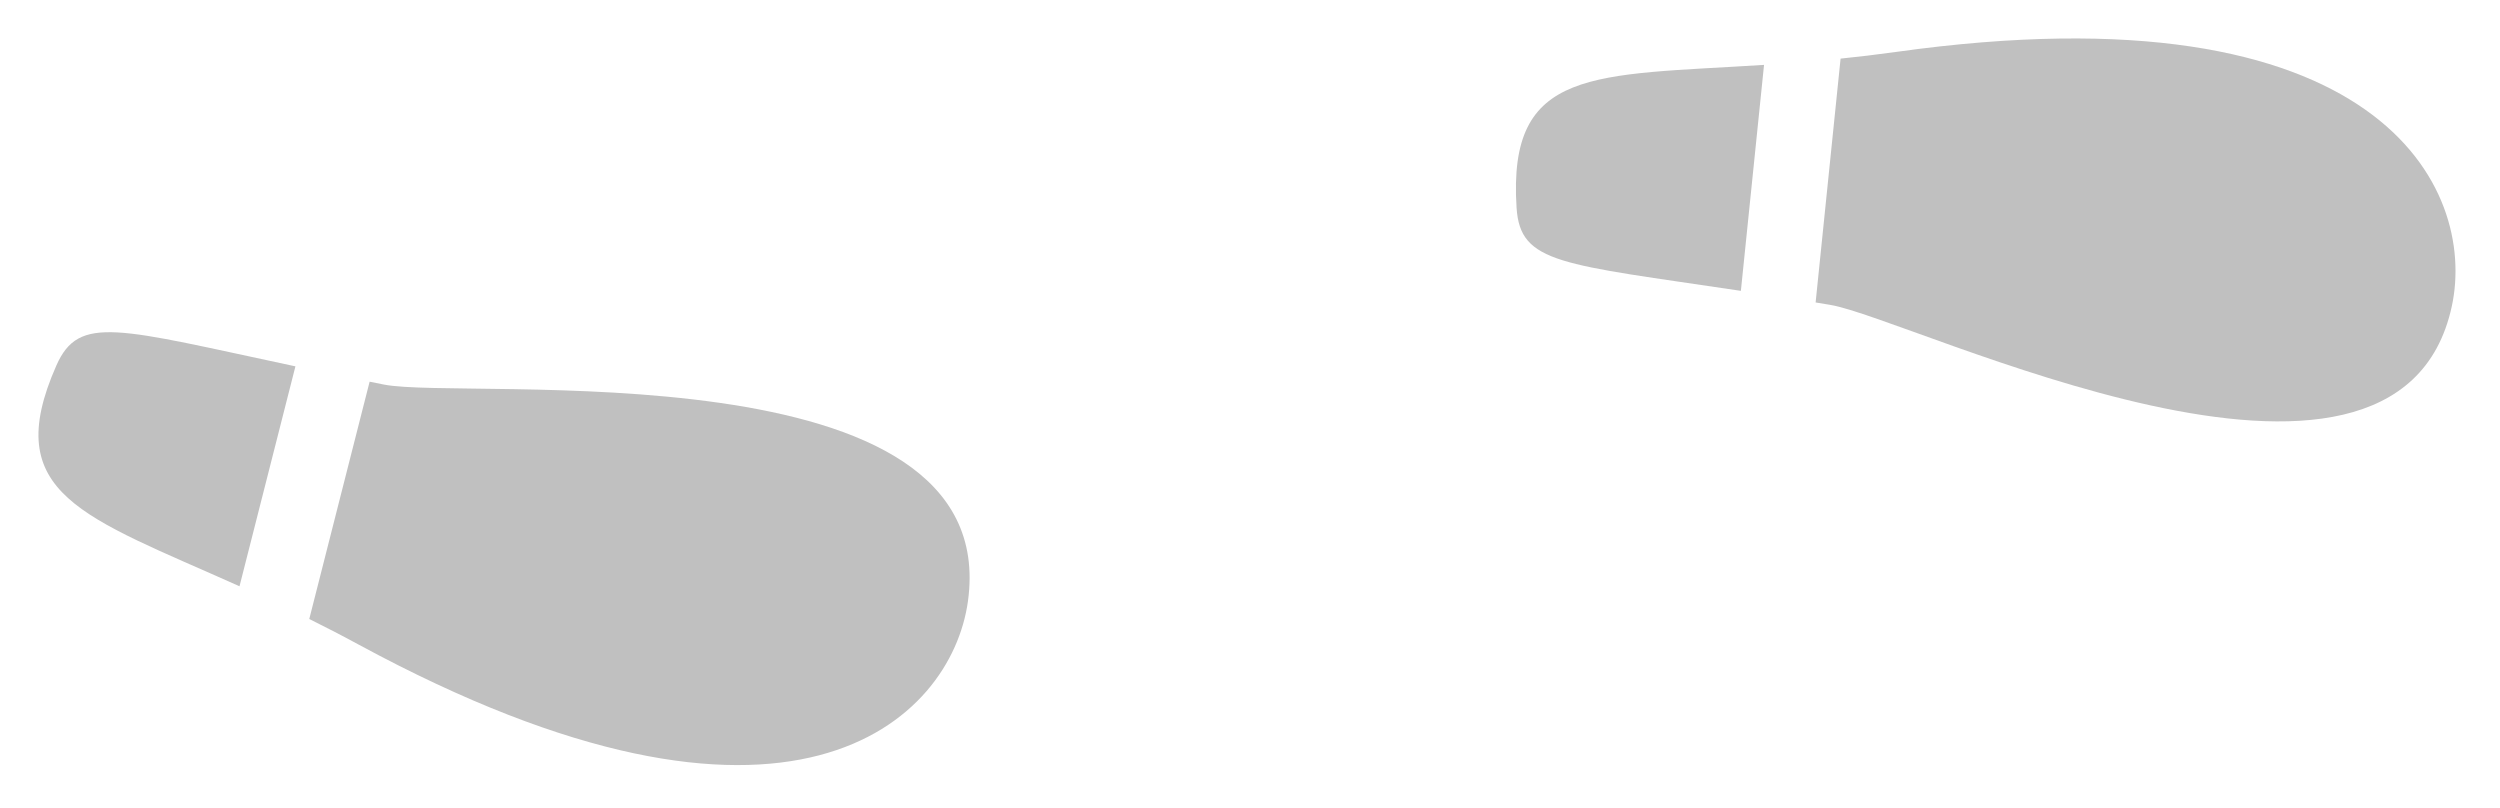
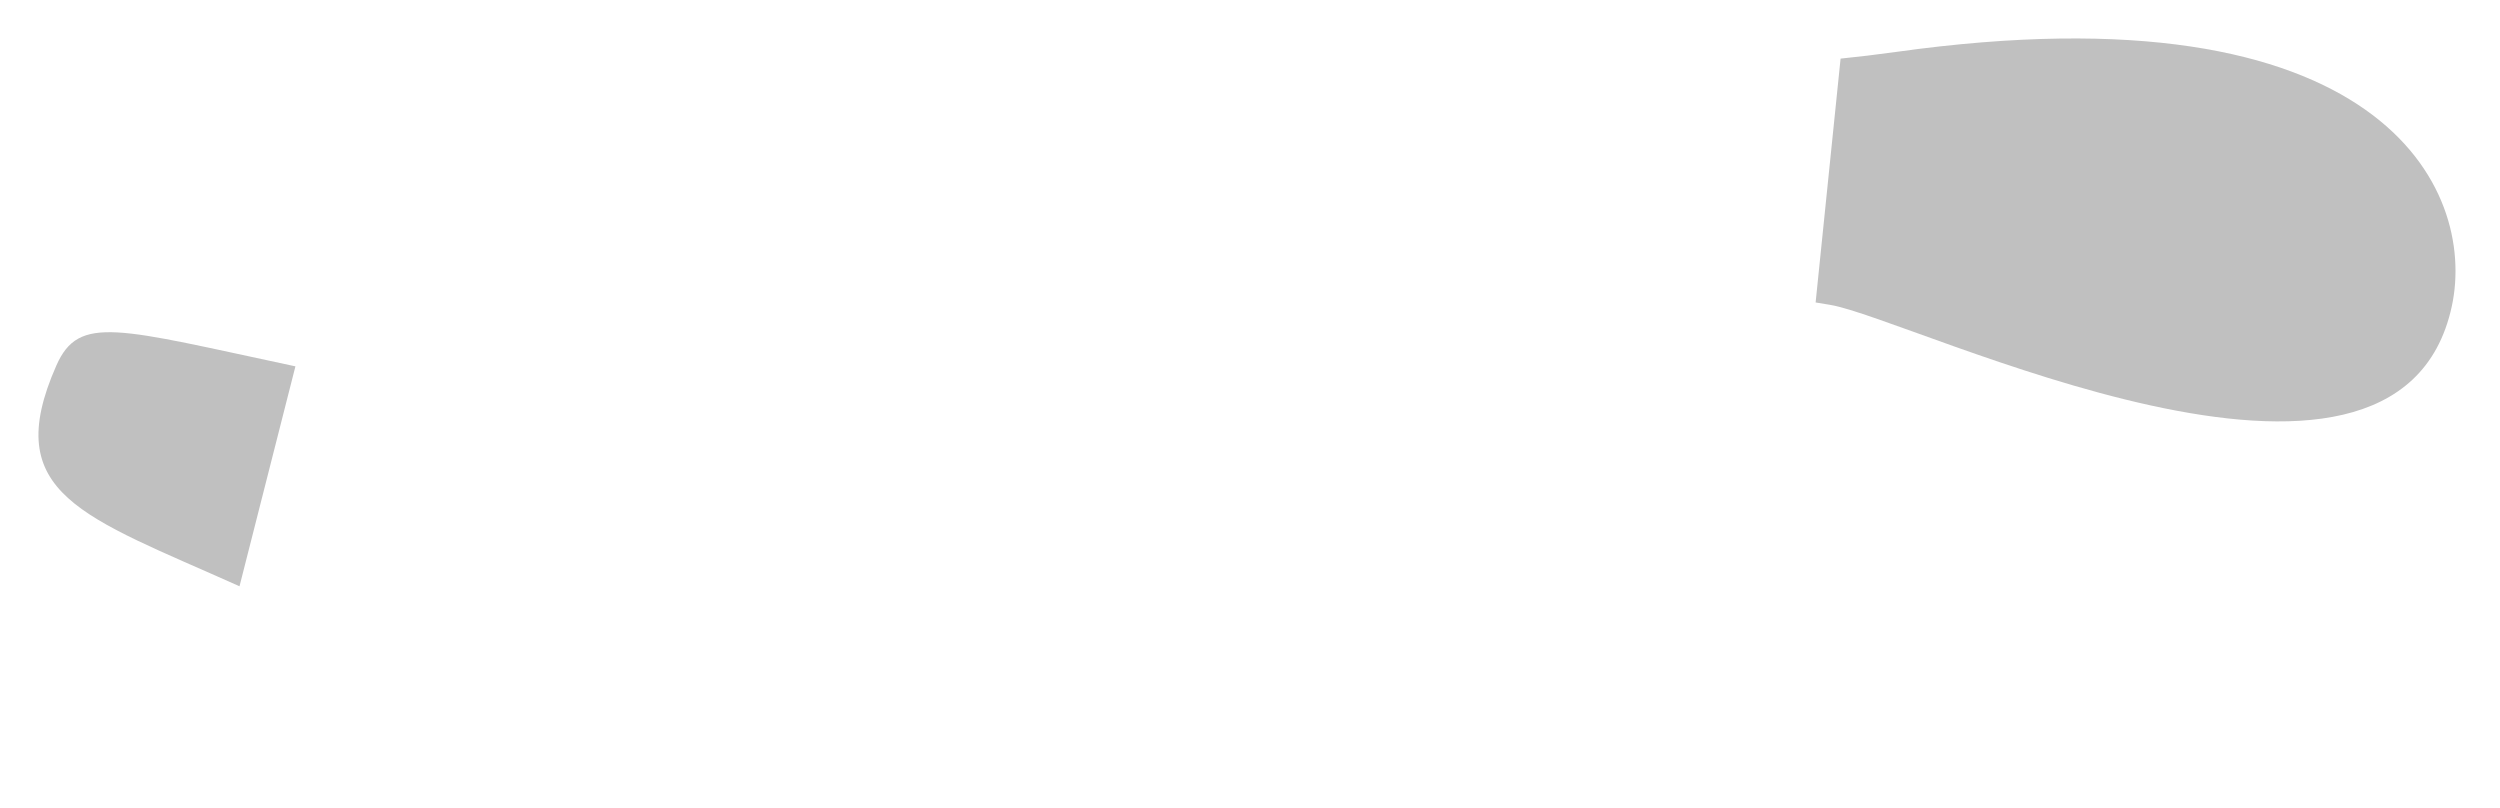
<svg xmlns="http://www.w3.org/2000/svg" width="65" height="21" viewBox="0 0 65 21" fill="none">
  <mask id="mask0_9_57046" style="mask-type:alpha" maskUnits="userSpaceOnUse" x="0" y="0" width="65" height="21">
    <rect width="65" height="21" fill="#D9D9D9" />
  </mask>
  <g mask="url(#mask0_9_57046)">
-     <path d="M8.041 16.094L9.61 9.924C9.733 9.948 9.857 9.974 9.984 9.999C12.094 10.416 26.093 8.971 25.166 15.636C24.736 18.733 20.549 22.84 9.322 16.758C8.883 16.519 8.455 16.299 8.041 16.094Z" fill="#C0C0C0" />
    <path d="M6.227 15.243C2.166 13.422 -0.017 12.858 1.466 9.502C2.057 8.167 3.052 8.54 7.681 9.525L6.227 15.243Z" fill="#C0C0C0" />
    <path d="M47.855 1.524L47.206 7.864C47.329 7.885 47.455 7.905 47.582 7.926C49.702 8.275 62.324 14.543 63.747 7.963C64.407 4.905 61.895 -0.417 49.284 1.352C48.791 1.421 48.314 1.477 47.855 1.524Z" fill="#C0C0C0" />
-     <path d="M45.865 1.687C41.434 1.97 39.193 1.734 39.431 5.404C39.526 6.863 40.586 6.862 45.263 7.562L45.865 1.687Z" fill="#C0C0C0" />
  </g>
</svg>